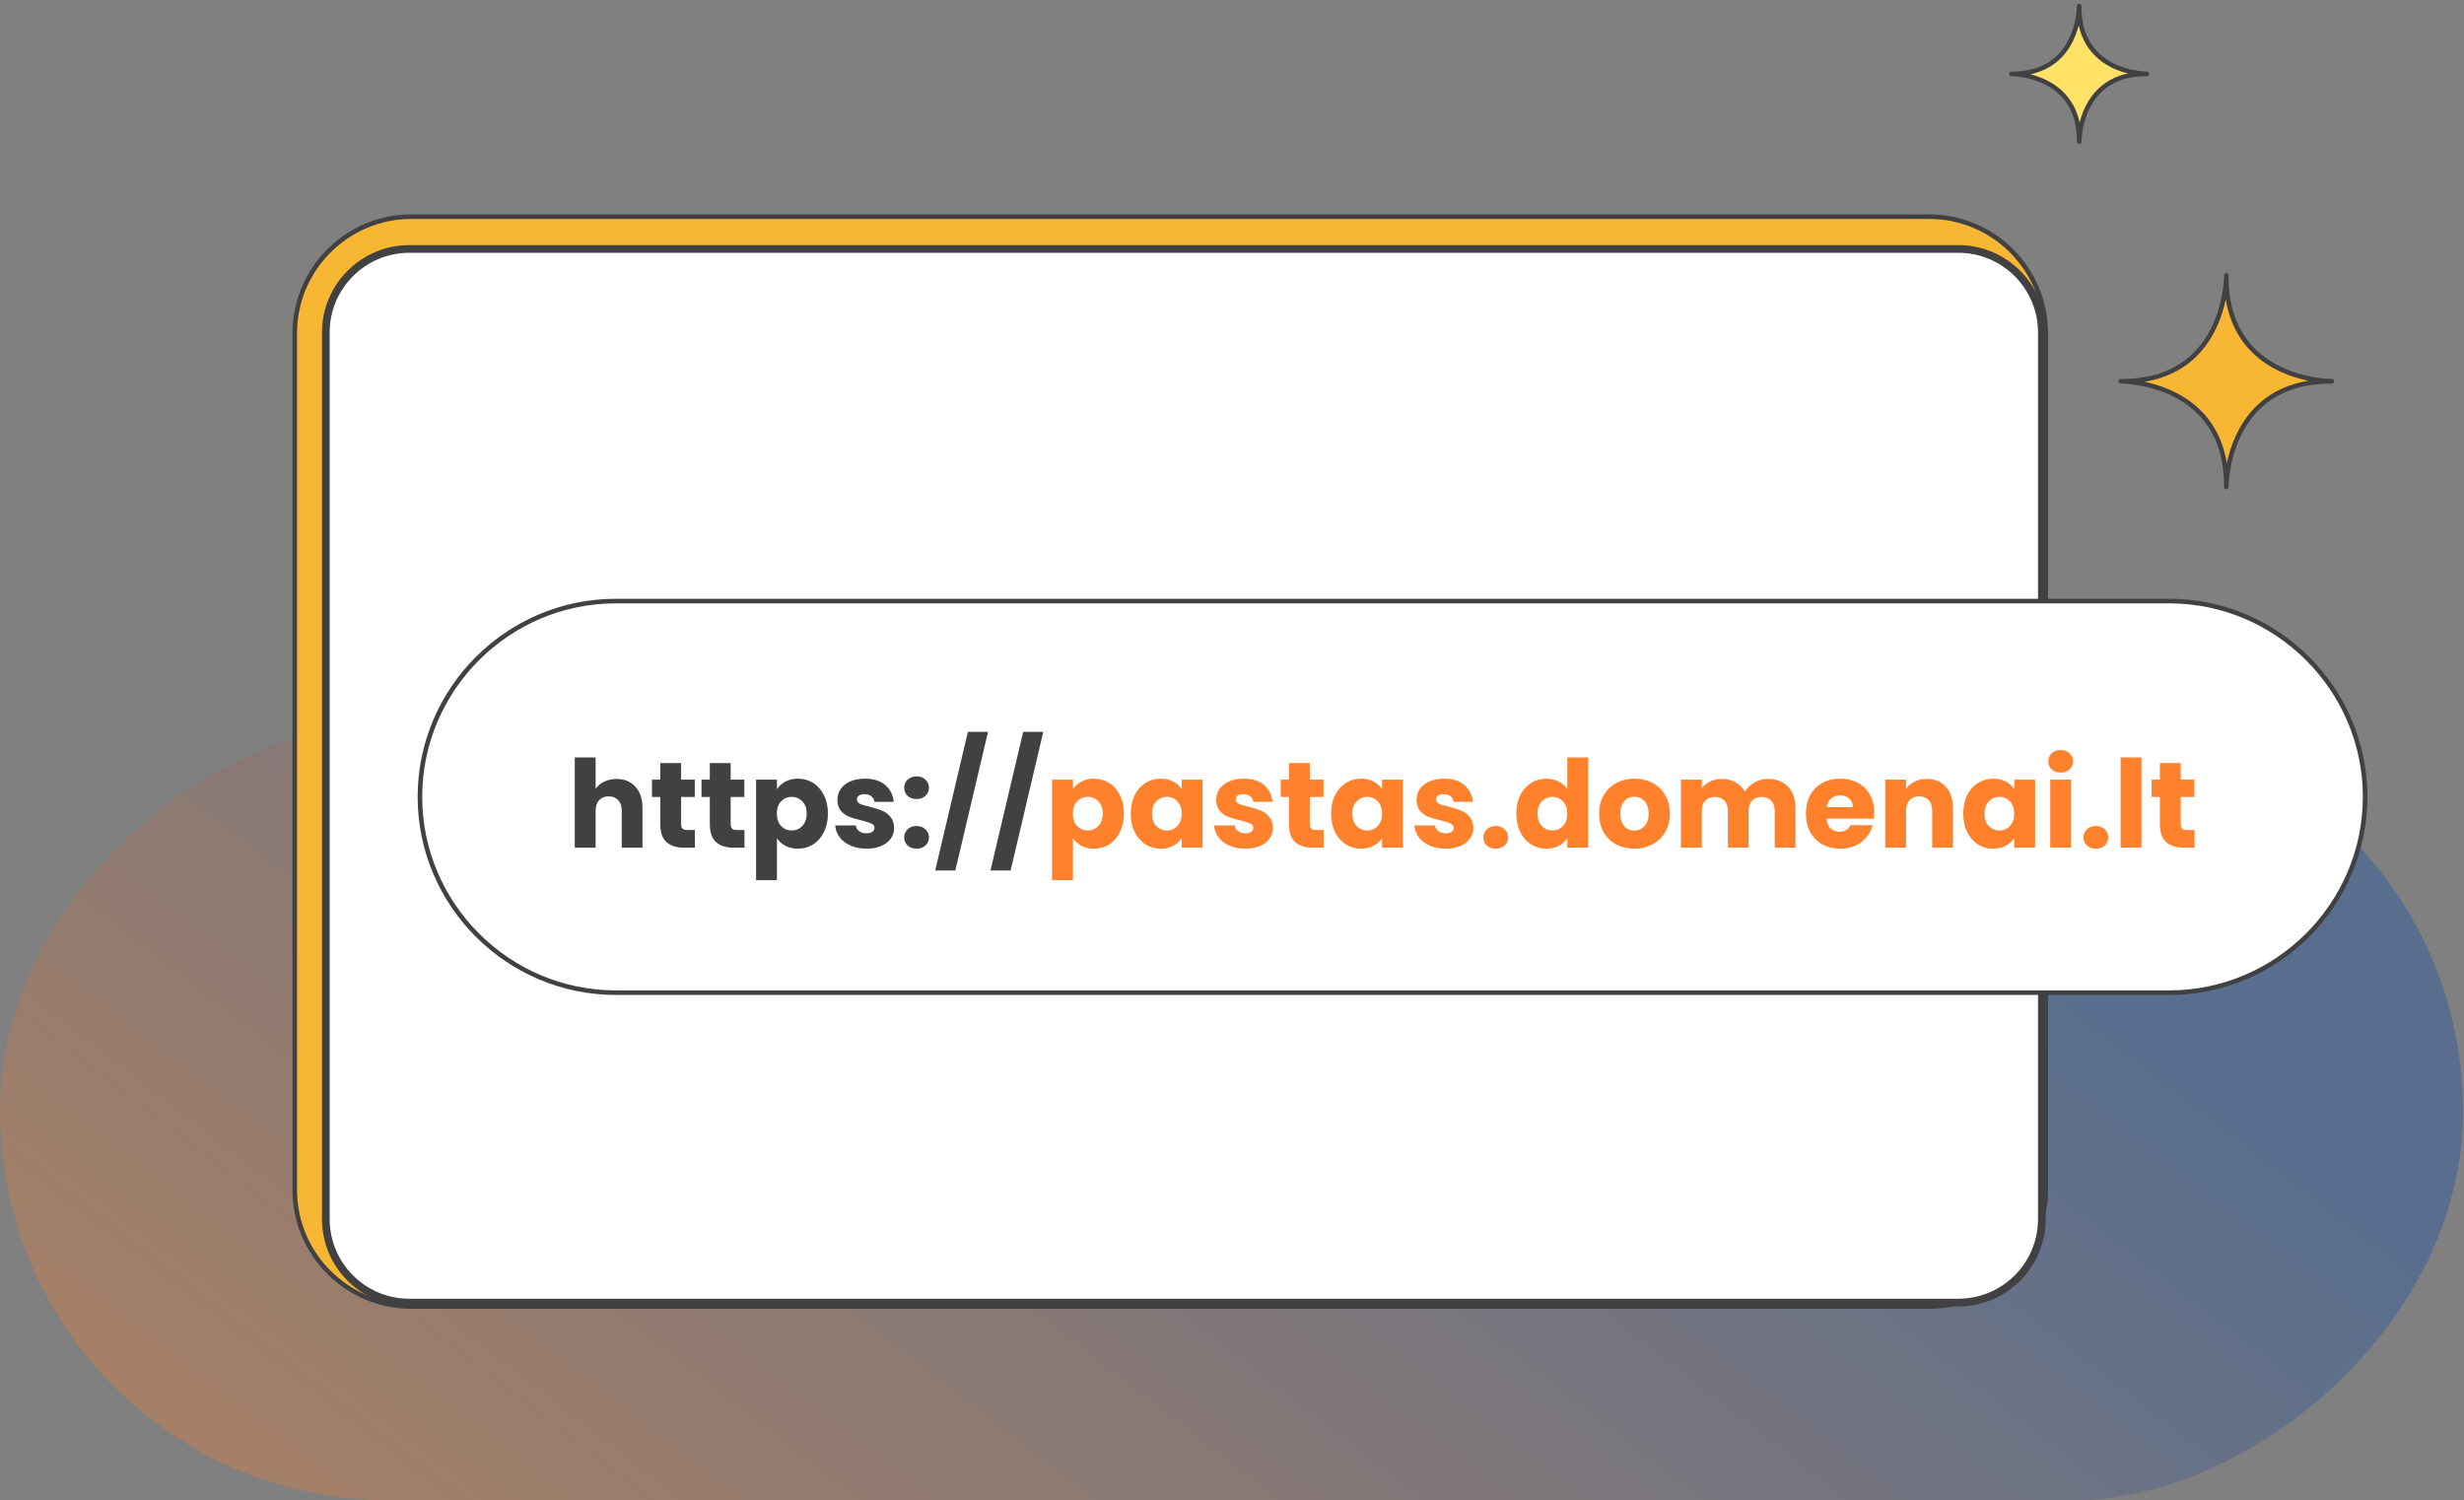
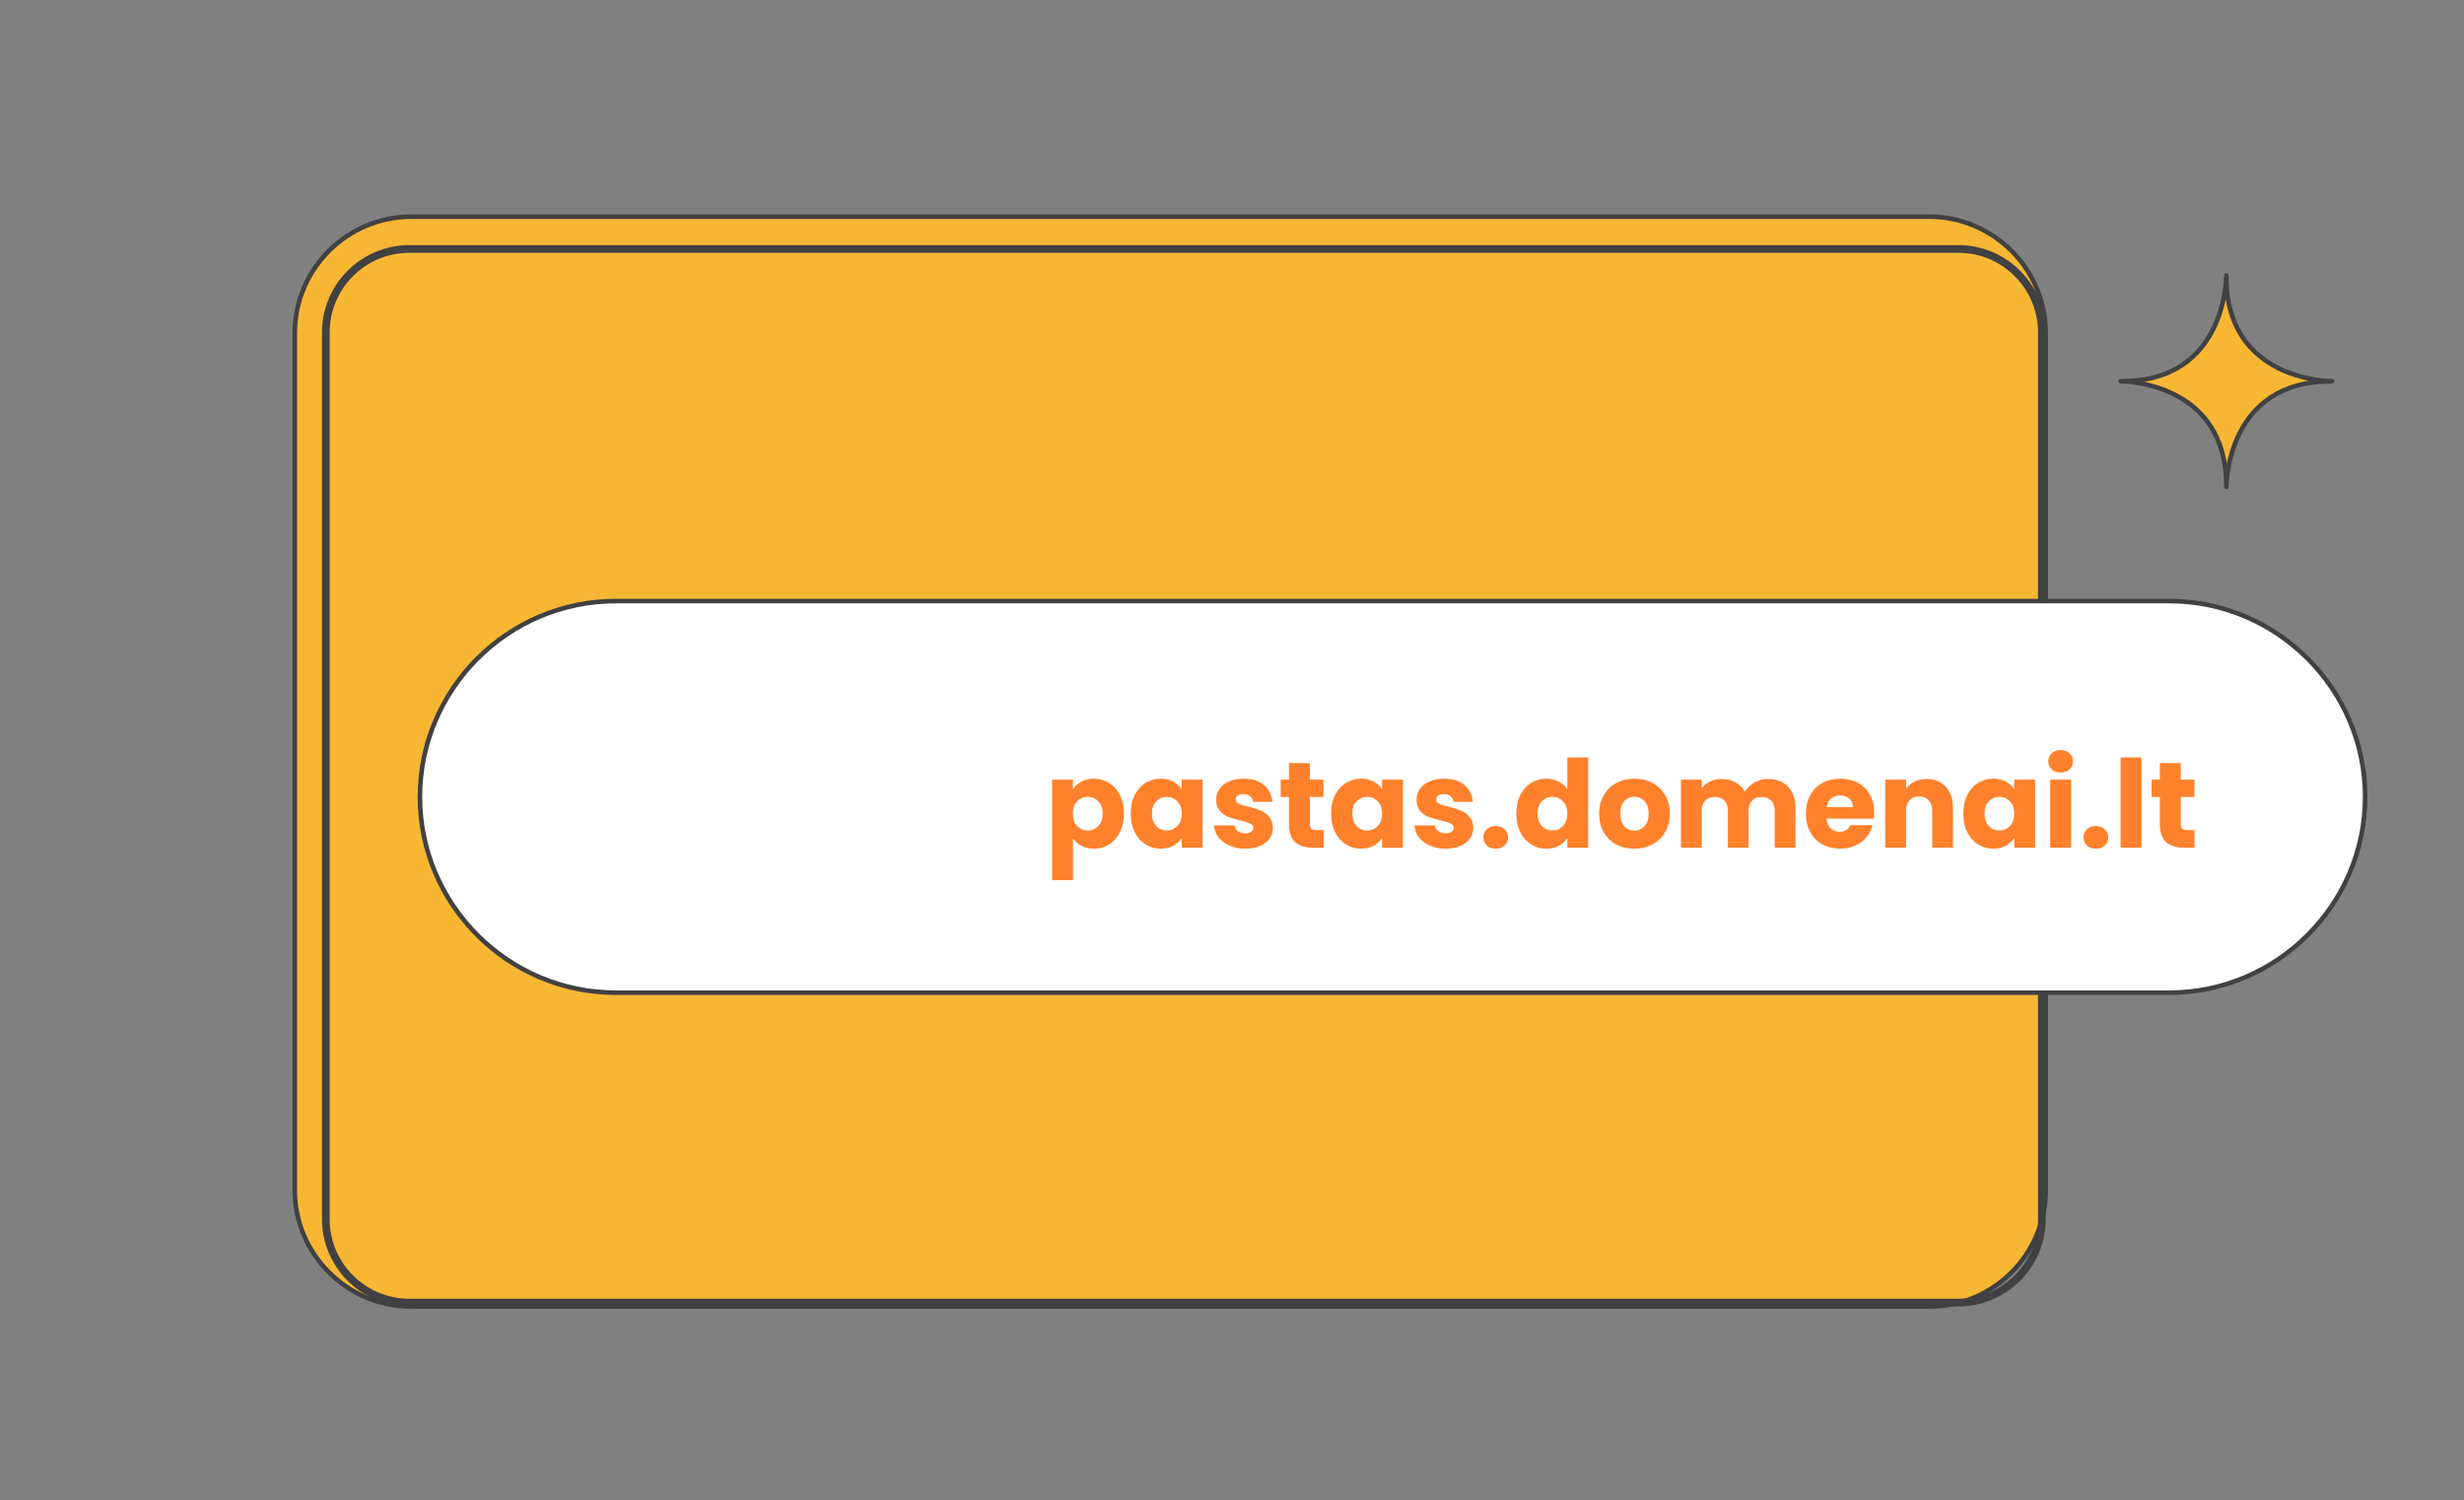
<svg xmlns="http://www.w3.org/2000/svg" width="404" height="246" viewBox="0 0 404 246" fill="none">
  <rect x="0" y="0" width="404" height="246" fill="#808080" stroke="none" />
-   <rect x="403.848" y="118.373" width="127.627" height="403.848" rx="63.814" transform="rotate(90 403.848 118.373)" fill="url(#paint0_linear_704_2627)" fill-opacity="0.3" />
  <path d="M382.337 62.515C381.848 62.515 365.468 62.38 365.03 46.084V45.175C365.03 45.209 365.03 45.377 365.013 45.646C365.013 45.579 365.013 45.511 365.013 45.427V45.781C364.845 48.828 363.229 62.515 347.943 62.515H347.707C348.178 62.515 365.03 62.633 365.03 79.619V79.855C365.03 79.383 365.148 62.532 382.118 62.532H381.528L382.337 62.515Z" fill="#F7B733" stroke="#414042" stroke-width="0.75" stroke-miterlimit="10" stroke-linejoin="round" />
-   <path d="M352.016 12.111C351.696 12.111 341.191 12.027 340.905 1.572V1C340.905 1.034 340.905 1.135 340.888 1.303C340.888 1.253 340.888 1.219 340.888 1.168V1.37C340.787 3.323 339.744 12.111 329.929 12.111H329.777C330.08 12.111 340.905 12.195 340.905 23.087V23.239C340.905 22.936 340.989 12.111 351.882 12.111H351.511H352.016Z" fill="#FFE266" stroke="#414042" stroke-width="0.75" stroke-miterlimit="10" stroke-linecap="round" stroke-linejoin="round" />
  <path d="M316.343 214.231H67.421C56.916 214.231 48.33 205.646 48.33 195.141V54.619C48.33 44.114 56.916 35.528 67.421 35.528H316.326C326.831 35.528 335.417 44.114 335.417 54.619V195.141C335.433 205.646 326.831 214.231 316.343 214.231Z" fill="#F7B733" stroke="#414042" stroke-width="0.75" stroke-miterlimit="10" />
-   <path d="M67.101 213.592C59.559 213.592 53.414 207.447 53.414 199.905V54.501C53.414 46.959 59.559 40.815 67.101 40.815H321.107C328.649 40.815 334.794 46.959 334.794 54.501V199.905C334.794 207.447 328.649 213.592 321.107 213.592H67.101Z" fill="white" />
  <path d="M321.107 41.454C328.312 41.454 334.154 47.313 334.154 54.501V199.905C334.154 207.11 328.295 212.952 321.107 212.952H67.101C59.895 212.952 54.054 207.093 54.054 199.905V54.501C54.054 47.296 59.912 41.454 67.101 41.454H321.107ZM321.107 40.191H67.101C59.222 40.191 52.791 46.639 52.791 54.501V199.905C52.791 207.783 59.239 214.214 67.101 214.214H321.107C328.985 214.214 335.416 207.767 335.416 199.905V54.501C335.433 46.622 328.985 40.191 321.107 40.191Z" fill="#414042" />
  <path d="M355.669 162.767H100.956C83.296 162.767 68.852 148.323 68.852 130.663C68.852 113.003 83.296 98.559 100.956 98.559H355.686C373.345 98.559 387.79 113.003 387.79 130.663C387.79 148.323 373.329 162.767 355.669 162.767Z" fill="white" stroke="#414042" stroke-width="0.75" stroke-miterlimit="10" />
-   <path d="M101.1 127.72C102.38 127.72 103.407 128.147 104.18 129C104.953 129.84 105.34 131 105.34 132.48V139H101.94V132.94C101.94 132.193 101.747 131.613 101.36 131.2C100.973 130.787 100.453 130.58 99.8 130.58C99.147 130.58 98.627 130.787 98.24 131.2C97.853 131.613 97.66 132.193 97.66 132.94V139H94.24V124.2H97.66V129.34C98.007 128.847 98.48 128.453 99.08 128.16C99.68 127.867 100.353 127.72 101.1 127.72ZM113.937 136.1V139H112.197C110.957 139 109.99 138.7 109.297 138.1C108.603 137.487 108.257 136.493 108.257 135.12V130.68H106.897V127.84H108.257V125.12H111.677V127.84H113.917V130.68H111.677V135.16C111.677 135.493 111.757 135.733 111.917 135.88C112.077 136.027 112.343 136.1 112.717 136.1H113.937ZM122.062 136.1V139H120.322C119.082 139 118.115 138.7 117.422 138.1C116.728 137.487 116.382 136.493 116.382 135.12V130.68H115.022V127.84H116.382V125.12H119.802V127.84H122.042V130.68H119.802V135.16C119.802 135.493 119.882 135.733 120.042 135.88C120.202 136.027 120.468 136.1 120.842 136.1H122.062ZM127.387 129.42C127.72 128.9 128.18 128.48 128.767 128.16C129.353 127.84 130.04 127.68 130.827 127.68C131.747 127.68 132.58 127.913 133.327 128.38C134.073 128.847 134.66 129.513 135.087 130.38C135.527 131.247 135.747 132.253 135.747 133.4C135.747 134.547 135.527 135.56 135.087 136.44C134.66 137.307 134.073 137.98 133.327 138.46C132.58 138.927 131.747 139.16 130.827 139.16C130.053 139.16 129.367 139 128.767 138.68C128.18 138.36 127.72 137.947 127.387 137.44V144.32H123.967V127.84H127.387V129.42ZM132.267 133.4C132.267 132.547 132.027 131.88 131.547 131.4C131.08 130.907 130.5 130.66 129.807 130.66C129.127 130.66 128.547 130.907 128.067 131.4C127.6 131.893 127.367 132.567 127.367 133.42C127.367 134.273 127.6 134.947 128.067 135.44C128.547 135.933 129.127 136.18 129.807 136.18C130.487 136.18 131.067 135.933 131.547 135.44C132.027 134.933 132.267 134.253 132.267 133.4ZM142.081 139.16C141.107 139.16 140.241 138.993 139.481 138.66C138.721 138.327 138.121 137.873 137.681 137.3C137.241 136.713 136.994 136.06 136.941 135.34H140.321C140.361 135.727 140.541 136.04 140.861 136.28C141.181 136.52 141.574 136.64 142.041 136.64C142.467 136.64 142.794 136.56 143.021 136.4C143.261 136.227 143.381 136.007 143.381 135.74C143.381 135.42 143.214 135.187 142.881 135.04C142.547 134.88 142.007 134.707 141.261 134.52C140.461 134.333 139.794 134.14 139.261 133.94C138.727 133.727 138.267 133.4 137.881 132.96C137.494 132.507 137.301 131.9 137.301 131.14C137.301 130.5 137.474 129.92 137.821 129.4C138.181 128.867 138.701 128.447 139.381 128.14C140.074 127.833 140.894 127.68 141.841 127.68C143.241 127.68 144.341 128.027 145.141 128.72C145.954 129.413 146.421 130.333 146.541 131.48H143.381C143.327 131.093 143.154 130.787 142.861 130.56C142.581 130.333 142.207 130.22 141.741 130.22C141.341 130.22 141.034 130.3 140.821 130.46C140.607 130.607 140.501 130.813 140.501 131.08C140.501 131.4 140.667 131.64 141.001 131.8C141.347 131.96 141.881 132.12 142.601 132.28C143.427 132.493 144.101 132.707 144.621 132.92C145.141 133.12 145.594 133.453 145.981 133.92C146.381 134.373 146.587 134.987 146.601 135.76C146.601 136.413 146.414 137 146.041 137.52C145.681 138.027 145.154 138.427 144.461 138.72C143.781 139.013 142.987 139.16 142.081 139.16ZM150.293 139.16C149.693 139.16 149.2 138.987 148.813 138.64C148.44 138.28 148.253 137.84 148.253 137.32C148.253 136.787 148.44 136.34 148.813 135.98C149.2 135.62 149.693 135.44 150.293 135.44C150.88 135.44 151.36 135.62 151.733 135.98C152.12 136.34 152.313 136.787 152.313 137.32C152.313 137.84 152.12 138.28 151.733 138.64C151.36 138.987 150.88 139.16 150.293 139.16ZM150.293 131.02C149.693 131.02 149.2 130.847 148.813 130.5C148.44 130.14 148.253 129.7 148.253 129.18C148.253 128.647 148.44 128.2 148.813 127.84C149.2 127.48 149.693 127.3 150.293 127.3C150.88 127.3 151.36 127.48 151.733 127.84C152.12 128.2 152.313 128.647 152.313 129.18C152.313 129.7 152.12 130.14 151.733 130.5C151.36 130.847 150.88 131.02 150.293 131.02ZM161.997 120L156.637 142.74H153.337L158.697 120H161.997ZM171.059 120L165.699 142.74H162.399L167.759 120H171.059Z" fill="#414042" />
  <path d="M175.922 129.42C176.255 128.9 176.715 128.48 177.302 128.16C177.888 127.84 178.575 127.68 179.362 127.68C180.282 127.68 181.115 127.913 181.862 128.38C182.608 128.847 183.195 129.513 183.622 130.38C184.062 131.247 184.282 132.253 184.282 133.4C184.282 134.547 184.062 135.56 183.622 136.44C183.195 137.307 182.608 137.98 181.862 138.46C181.115 138.927 180.282 139.16 179.362 139.16C178.588 139.16 177.902 139 177.302 138.68C176.715 138.36 176.255 137.947 175.922 137.44V144.32H172.502V127.84H175.922V129.42ZM180.802 133.4C180.802 132.547 180.562 131.88 180.082 131.4C179.615 130.907 179.035 130.66 178.342 130.66C177.662 130.66 177.082 130.907 176.602 131.4C176.135 131.893 175.902 132.567 175.902 133.42C175.902 134.273 176.135 134.947 176.602 135.44C177.082 135.933 177.662 136.18 178.342 136.18C179.022 136.18 179.602 135.933 180.082 135.44C180.562 134.933 180.802 134.253 180.802 133.4ZM185.396 133.4C185.396 132.253 185.609 131.247 186.036 130.38C186.476 129.513 187.069 128.847 187.816 128.38C188.563 127.913 189.396 127.68 190.316 127.68C191.103 127.68 191.789 127.84 192.376 128.16C192.976 128.48 193.436 128.9 193.756 129.42V127.84H197.176V139H193.756V137.42C193.423 137.94 192.956 138.36 192.356 138.68C191.769 139 191.083 139.16 190.296 139.16C189.389 139.16 188.563 138.927 187.816 138.46C187.069 137.98 186.476 137.307 186.036 136.44C185.609 135.56 185.396 134.547 185.396 133.4ZM193.756 133.42C193.756 132.567 193.516 131.893 193.036 131.4C192.569 130.907 191.996 130.66 191.316 130.66C190.636 130.66 190.056 130.907 189.576 131.4C189.109 131.88 188.876 132.547 188.876 133.4C188.876 134.253 189.109 134.933 189.576 135.44C190.056 135.933 190.636 136.18 191.316 136.18C191.996 136.18 192.569 135.933 193.036 135.44C193.516 134.947 193.756 134.273 193.756 133.42ZM204.19 139.16C203.217 139.16 202.35 138.993 201.59 138.66C200.83 138.327 200.23 137.873 199.79 137.3C199.35 136.713 199.103 136.06 199.05 135.34H202.43C202.47 135.727 202.65 136.04 202.97 136.28C203.29 136.52 203.683 136.64 204.15 136.64C204.577 136.64 204.903 136.56 205.13 136.4C205.37 136.227 205.49 136.007 205.49 135.74C205.49 135.42 205.323 135.187 204.99 135.04C204.657 134.88 204.117 134.707 203.37 134.52C202.57 134.333 201.903 134.14 201.37 133.94C200.837 133.727 200.377 133.4 199.99 132.96C199.603 132.507 199.41 131.9 199.41 131.14C199.41 130.5 199.583 129.92 199.93 129.4C200.29 128.867 200.81 128.447 201.49 128.14C202.183 127.833 203.003 127.68 203.95 127.68C205.35 127.68 206.45 128.027 207.25 128.72C208.063 129.413 208.53 130.333 208.65 131.48H205.49C205.437 131.093 205.263 130.787 204.97 130.56C204.69 130.333 204.317 130.22 203.85 130.22C203.45 130.22 203.143 130.3 202.93 130.46C202.717 130.607 202.61 130.813 202.61 131.08C202.61 131.4 202.777 131.64 203.11 131.8C203.457 131.96 203.99 132.12 204.71 132.28C205.537 132.493 206.21 132.707 206.73 132.92C207.25 133.12 207.703 133.453 208.09 133.92C208.49 134.373 208.697 134.987 208.71 135.76C208.71 136.413 208.523 137 208.15 137.52C207.79 138.027 207.263 138.427 206.57 138.72C205.89 139.013 205.097 139.16 204.19 139.16ZM217.023 136.1V139H215.283C214.043 139 213.076 138.7 212.383 138.1C211.689 137.487 211.343 136.493 211.343 135.12V130.68H209.983V127.84H211.343V125.12H214.763V127.84H217.003V130.68H214.763V135.16C214.763 135.493 214.843 135.733 215.003 135.88C215.163 136.027 215.429 136.1 215.803 136.1H217.023ZM218.248 133.4C218.248 132.253 218.461 131.247 218.888 130.38C219.328 129.513 219.921 128.847 220.668 128.38C221.414 127.913 222.248 127.68 223.168 127.68C223.954 127.68 224.641 127.84 225.228 128.16C225.828 128.48 226.288 128.9 226.608 129.42V127.84H230.028V139H226.608V137.42C226.274 137.94 225.808 138.36 225.208 138.68C224.621 139 223.934 139.16 223.148 139.16C222.241 139.16 221.414 138.927 220.668 138.46C219.921 137.98 219.328 137.307 218.888 136.44C218.461 135.56 218.248 134.547 218.248 133.4ZM226.608 133.42C226.608 132.567 226.368 131.893 225.888 131.4C225.421 130.907 224.848 130.66 224.168 130.66C223.488 130.66 222.908 130.907 222.428 131.4C221.961 131.88 221.728 132.547 221.728 133.4C221.728 134.253 221.961 134.933 222.428 135.44C222.908 135.933 223.488 136.18 224.168 136.18C224.848 136.18 225.421 135.933 225.888 135.44C226.368 134.947 226.608 134.273 226.608 133.42ZM237.042 139.16C236.068 139.16 235.202 138.993 234.442 138.66C233.682 138.327 233.082 137.873 232.642 137.3C232.202 136.713 231.955 136.06 231.902 135.34H235.282C235.322 135.727 235.502 136.04 235.822 136.28C236.142 136.52 236.535 136.64 237.002 136.64C237.428 136.64 237.755 136.56 237.982 136.4C238.222 136.227 238.342 136.007 238.342 135.74C238.342 135.42 238.175 135.187 237.842 135.04C237.508 134.88 236.968 134.707 236.222 134.52C235.422 134.333 234.755 134.14 234.222 133.94C233.688 133.727 233.228 133.4 232.842 132.96C232.455 132.507 232.262 131.9 232.262 131.14C232.262 130.5 232.435 129.92 232.782 129.4C233.142 128.867 233.662 128.447 234.342 128.14C235.035 127.833 235.855 127.68 236.802 127.68C238.202 127.68 239.302 128.027 240.102 128.72C240.915 129.413 241.382 130.333 241.502 131.48H238.342C238.288 131.093 238.115 130.787 237.822 130.56C237.542 130.333 237.168 130.22 236.702 130.22C236.302 130.22 235.995 130.3 235.782 130.46C235.568 130.607 235.462 130.813 235.462 131.08C235.462 131.4 235.628 131.64 235.962 131.8C236.308 131.96 236.842 132.12 237.562 132.28C238.388 132.493 239.062 132.707 239.582 132.92C240.102 133.12 240.555 133.453 240.942 133.92C241.342 134.373 241.548 134.987 241.562 135.76C241.562 136.413 241.375 137 241.002 137.52C240.642 138.027 240.115 138.427 239.422 138.72C238.742 139.013 237.948 139.16 237.042 139.16ZM245.254 139.16C244.654 139.16 244.161 138.987 243.774 138.64C243.401 138.28 243.214 137.84 243.214 137.32C243.214 136.787 243.401 136.34 243.774 135.98C244.161 135.62 244.654 135.44 245.254 135.44C245.841 135.44 246.321 135.62 246.694 135.98C247.081 136.34 247.274 136.787 247.274 137.32C247.274 137.84 247.081 138.28 246.694 138.64C246.321 138.987 245.841 139.16 245.254 139.16ZM248.619 133.4C248.619 132.253 248.832 131.247 249.259 130.38C249.699 129.513 250.292 128.847 251.039 128.38C251.785 127.913 252.619 127.68 253.539 127.68C254.272 127.68 254.939 127.833 255.539 128.14C256.152 128.447 256.632 128.86 256.979 129.38V124.2H260.399V139H256.979V137.4C256.659 137.933 256.199 138.36 255.599 138.68C255.012 139 254.325 139.16 253.539 139.16C252.619 139.16 251.785 138.927 251.039 138.46C250.292 137.98 249.699 137.307 249.259 136.44C248.832 135.56 248.619 134.547 248.619 133.4ZM256.979 133.42C256.979 132.567 256.739 131.893 256.259 131.4C255.792 130.907 255.219 130.66 254.539 130.66C253.859 130.66 253.279 130.907 252.799 131.4C252.332 131.88 252.099 132.547 252.099 133.4C252.099 134.253 252.332 134.933 252.799 135.44C253.279 135.933 253.859 136.18 254.539 136.18C255.219 136.18 255.792 135.933 256.259 135.44C256.739 134.947 256.979 134.273 256.979 133.42ZM267.953 139.16C266.859 139.16 265.873 138.927 264.993 138.46C264.126 137.993 263.439 137.327 262.933 136.46C262.439 135.593 262.193 134.58 262.193 133.42C262.193 132.273 262.446 131.267 262.953 130.4C263.459 129.52 264.153 128.847 265.033 128.38C265.913 127.913 266.899 127.68 267.993 127.68C269.086 127.68 270.073 127.913 270.953 128.38C271.833 128.847 272.526 129.52 273.033 130.4C273.539 131.267 273.793 132.273 273.793 133.42C273.793 134.567 273.533 135.58 273.013 136.46C272.506 137.327 271.806 137.993 270.913 138.46C270.033 138.927 269.046 139.16 267.953 139.16ZM267.953 136.2C268.606 136.2 269.159 135.96 269.613 135.48C270.079 135 270.313 134.313 270.313 133.42C270.313 132.527 270.086 131.84 269.633 131.36C269.193 130.88 268.646 130.64 267.993 130.64C267.326 130.64 266.773 130.88 266.333 131.36C265.893 131.827 265.673 132.513 265.673 133.42C265.673 134.313 265.886 135 266.313 135.48C266.753 135.96 267.299 136.2 267.953 136.2ZM289.847 127.72C291.234 127.72 292.334 128.14 293.147 128.98C293.974 129.82 294.387 130.987 294.387 132.48V139H290.987V132.94C290.987 132.22 290.794 131.667 290.407 131.28C290.034 130.88 289.514 130.68 288.847 130.68C288.181 130.68 287.654 130.88 287.267 131.28C286.894 131.667 286.707 132.22 286.707 132.94V139H283.307V132.94C283.307 132.22 283.114 131.667 282.727 131.28C282.354 130.88 281.834 130.68 281.167 130.68C280.501 130.68 279.974 130.88 279.587 131.28C279.214 131.667 279.027 132.22 279.027 132.94V139H275.607V127.84H279.027V129.24C279.374 128.773 279.827 128.407 280.387 128.14C280.947 127.86 281.581 127.72 282.287 127.72C283.127 127.72 283.874 127.9 284.527 128.26C285.194 128.62 285.714 129.133 286.087 129.8C286.474 129.187 287.001 128.687 287.667 128.3C288.334 127.913 289.061 127.72 289.847 127.72ZM307.299 133.24C307.299 133.56 307.279 133.893 307.239 134.24H299.499C299.552 134.933 299.772 135.467 300.159 135.84C300.559 136.2 301.046 136.38 301.619 136.38C302.472 136.38 303.066 136.02 303.399 135.3H307.039C306.852 136.033 306.512 136.693 306.019 137.28C305.539 137.867 304.932 138.327 304.199 138.66C303.466 138.993 302.646 139.16 301.739 139.16C300.646 139.16 299.672 138.927 298.819 138.46C297.966 137.993 297.299 137.327 296.819 136.46C296.339 135.593 296.099 134.58 296.099 133.42C296.099 132.26 296.332 131.247 296.799 130.38C297.279 129.513 297.946 128.847 298.799 128.38C299.652 127.913 300.632 127.68 301.739 127.68C302.819 127.68 303.779 127.907 304.619 128.36C305.459 128.813 306.112 129.46 306.579 130.3C307.059 131.14 307.299 132.12 307.299 133.24ZM303.799 132.34C303.799 131.753 303.599 131.287 303.199 130.94C302.799 130.593 302.299 130.42 301.699 130.42C301.126 130.42 300.639 130.587 300.239 130.92C299.852 131.253 299.612 131.727 299.519 132.34H303.799ZM315.903 127.72C317.21 127.72 318.25 128.147 319.023 129C319.81 129.84 320.203 131 320.203 132.48V139H316.803V132.94C316.803 132.193 316.61 131.613 316.223 131.2C315.837 130.787 315.317 130.58 314.663 130.58C314.01 130.58 313.49 130.787 313.103 131.2C312.717 131.613 312.523 132.193 312.523 132.94V139H309.103V127.84H312.523V129.32C312.87 128.827 313.337 128.44 313.923 128.16C314.51 127.867 315.17 127.72 315.903 127.72ZM321.9 133.4C321.9 132.253 322.113 131.247 322.54 130.38C322.98 129.513 323.573 128.847 324.32 128.38C325.067 127.913 325.9 127.68 326.82 127.68C327.607 127.68 328.293 127.84 328.88 128.16C329.48 128.48 329.94 128.9 330.26 129.42V127.84H333.68V139H330.26V137.42C329.927 137.94 329.46 138.36 328.86 138.68C328.273 139 327.587 139.16 326.8 139.16C325.893 139.16 325.067 138.927 324.32 138.46C323.573 137.98 322.98 137.307 322.54 136.44C322.113 135.56 321.9 134.547 321.9 133.4ZM330.26 133.42C330.26 132.567 330.02 131.893 329.54 131.4C329.073 130.907 328.5 130.66 327.82 130.66C327.14 130.66 326.56 130.907 326.08 131.4C325.613 131.88 325.38 132.547 325.38 133.4C325.38 134.253 325.613 134.933 326.08 135.44C326.56 135.933 327.14 136.18 327.82 136.18C328.5 136.18 329.073 135.933 329.54 135.44C330.02 134.947 330.26 134.273 330.26 133.42ZM337.874 126.68C337.274 126.68 336.781 126.507 336.394 126.16C336.021 125.8 335.834 125.36 335.834 124.84C335.834 124.307 336.021 123.867 336.394 123.52C336.781 123.16 337.274 122.98 337.874 122.98C338.461 122.98 338.941 123.16 339.314 123.52C339.701 123.867 339.894 124.307 339.894 124.84C339.894 125.36 339.701 125.8 339.314 126.16C338.941 126.507 338.461 126.68 337.874 126.68ZM339.574 127.84V139H336.154V127.84H339.574ZM343.653 139.16C343.053 139.16 342.559 138.987 342.173 138.64C341.799 138.28 341.613 137.84 341.613 137.32C341.613 136.787 341.799 136.34 342.173 135.98C342.559 135.62 343.053 135.44 343.653 135.44C344.239 135.44 344.719 135.62 345.093 135.98C345.479 136.34 345.673 136.787 345.673 137.32C345.673 137.84 345.479 138.28 345.093 138.64C344.719 138.987 344.239 139.16 343.653 139.16ZM351.117 124.2V139H347.697V124.2H351.117ZM359.815 136.1V139H358.075C356.835 139 355.869 138.7 355.175 138.1C354.482 137.487 354.135 136.493 354.135 135.12V130.68H352.775V127.84H354.135V125.12H357.555V127.84H359.795V130.68H357.555V135.16C357.555 135.493 357.635 135.733 357.795 135.88C357.955 136.027 358.222 136.1 358.595 136.1H359.815Z" fill="#FF812C" />
  <defs>
    <linearGradient id="paint0_linear_704_2627" x1="403.475" y1="644.721" x2="208.442" y2="493.882" gradientUnits="userSpaceOnUse">
      <stop stop-color="#FF812C" />
      <stop offset="1" stop-color="#0047AF" />
    </linearGradient>
  </defs>
</svg>